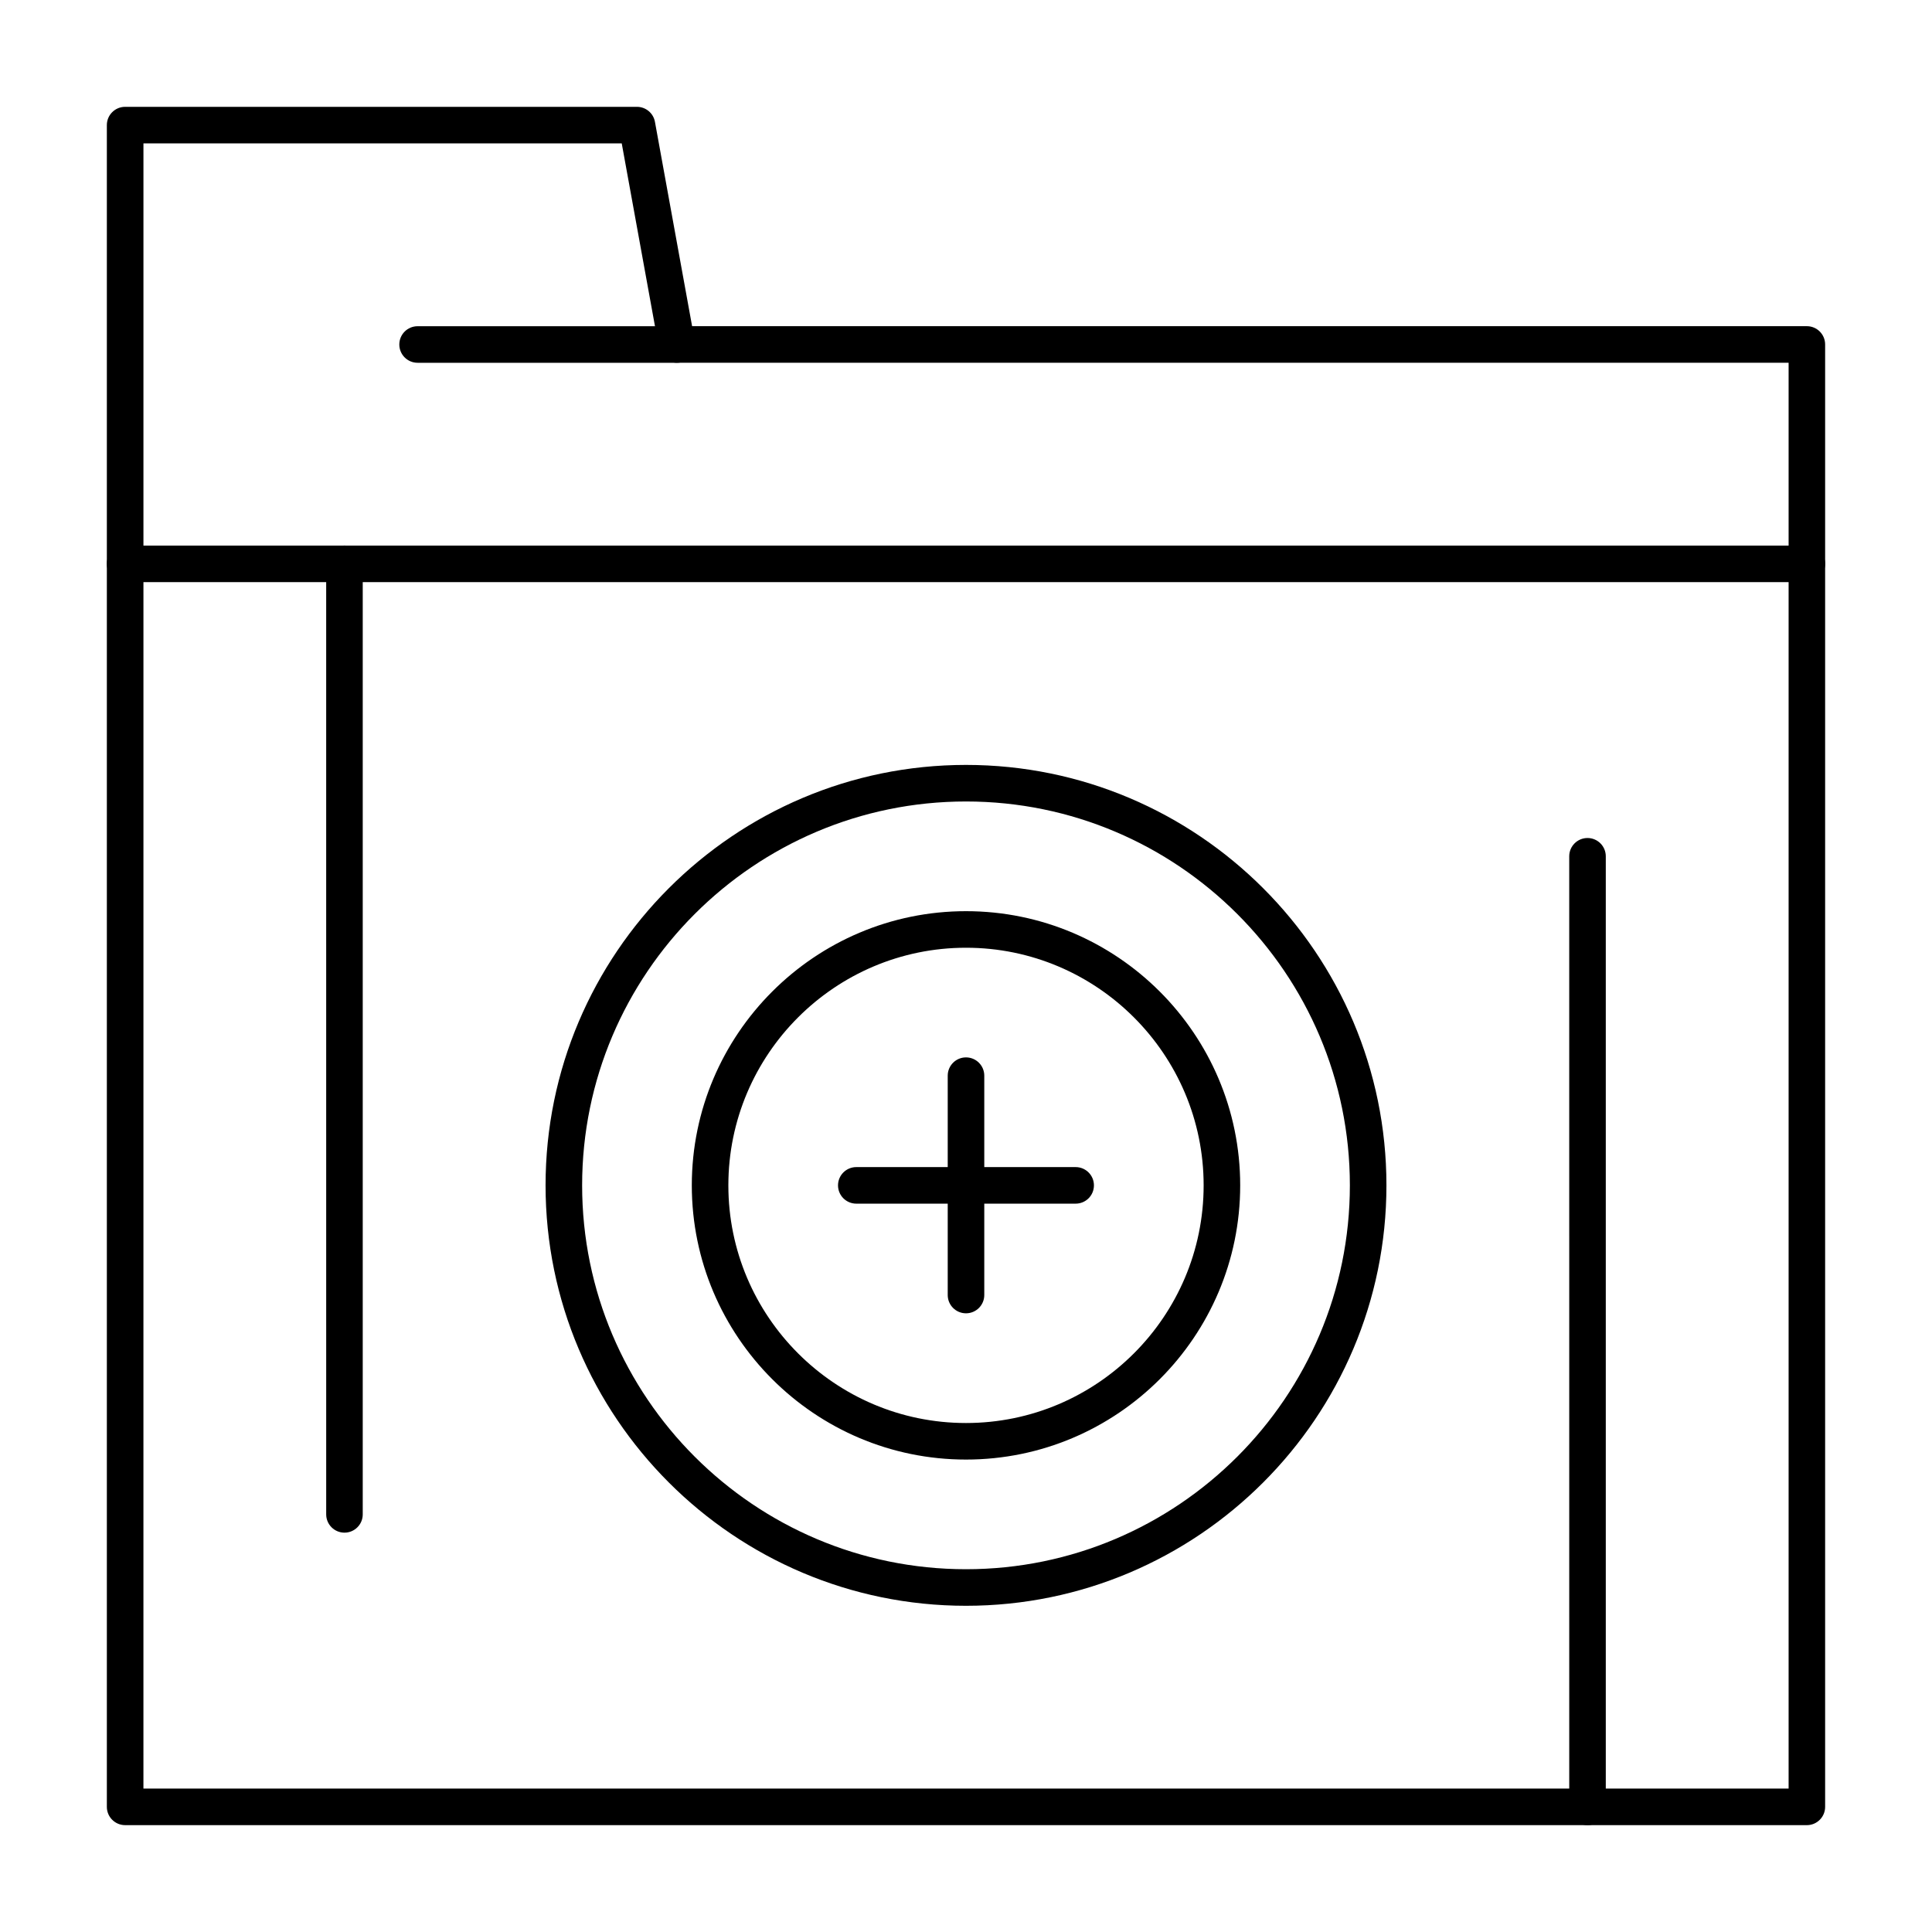
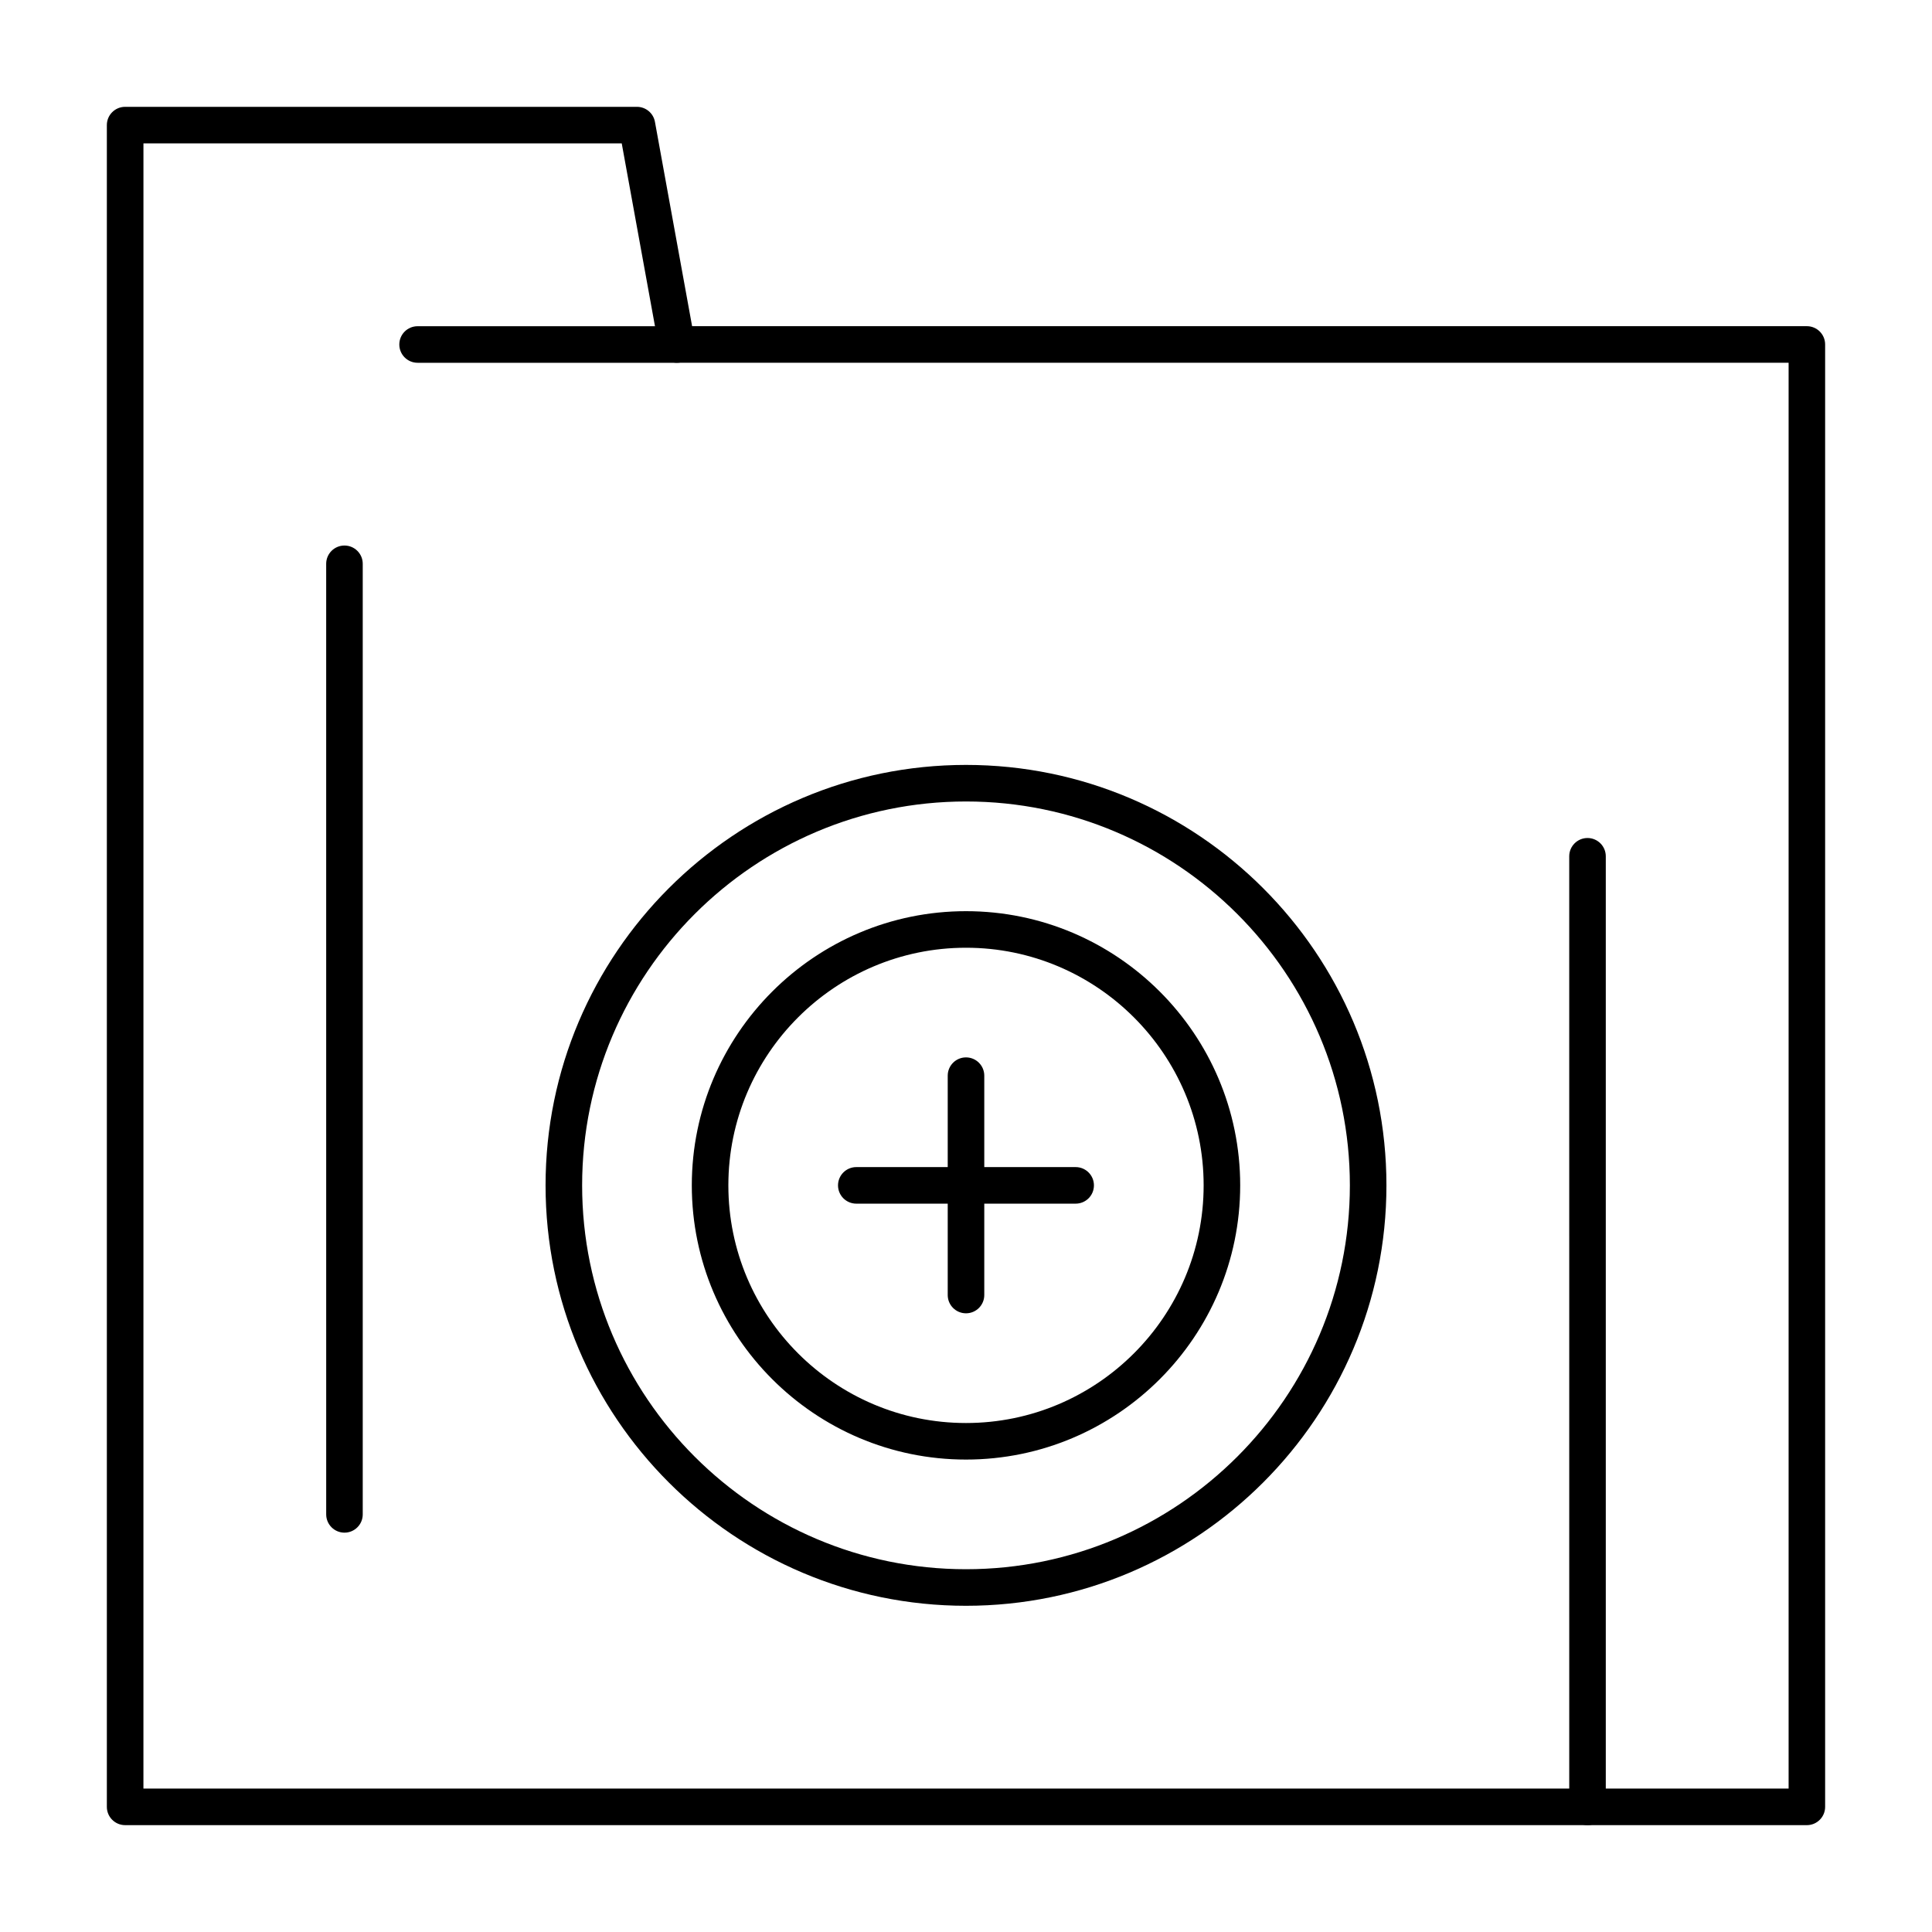
<svg xmlns="http://www.w3.org/2000/svg" fill="#000000" width="800px" height="800px" version="1.1" viewBox="144 144 512 512">
  <g>
    <path d="m622.84 627.68h-445.68c-2.676 0-4.844-2.168-4.844-4.844v-445.68c0-2.676 2.168-4.844 4.844-4.844h135.64c2.34 0 4.348 1.676 4.766 3.977l9.848 54.152h295.42c2.676 0 4.844 2.168 4.844 4.844v387.55c0.004 2.676-2.168 4.848-4.844 4.848zm-440.83-9.691h435.99v-377.86h-294.62c-2.34 0-4.348-1.676-4.766-3.977l-9.848-54.156h-126.75z" />
    <path d="m323.37 240.14h-68.703c-2.676 0-4.844-2.168-4.844-4.844s2.168-4.844 4.844-4.844h68.703c2.676 0 4.844 2.168 4.844 4.844 0 2.672-2.168 4.844-4.844 4.844z" />
-     <path d="m622.84 298.27h-445.68c-2.676 0-4.844-2.168-4.844-4.844s2.168-4.844 4.844-4.844h445.68c2.676 0 4.844 2.168 4.844 4.844 0.004 2.672-2.168 4.844-4.844 4.844z" />
    <path d="m400 569.55c-61.438 0-111.42-49.984-111.42-111.42 0-61.438 49.984-111.42 111.42-111.42 61.438 0 111.42 49.984 111.42 111.42 0 61.434-49.984 111.42-111.42 111.42zm0-213.15c-56.094 0-101.73 45.637-101.73 101.73s45.637 101.73 101.73 101.73 101.73-45.637 101.73-101.73-45.637-101.73-101.73-101.73z" />
    <path d="m400 530.8c-40.066 0-72.664-32.598-72.664-72.664 0-40.066 32.598-72.664 72.664-72.664s72.664 32.598 72.664 72.664c0 40.066-32.598 72.664-72.664 72.664zm0-135.64c-34.727 0-62.977 28.25-62.977 62.977 0 34.727 28.25 62.977 62.977 62.977s62.977-28.25 62.977-62.977c0-34.723-28.254-62.977-62.977-62.977z" />
    <path d="m400 492.04c-2.676 0-4.844-2.168-4.844-4.844v-58.133c0-2.676 2.168-4.844 4.844-4.844s4.844 2.168 4.844 4.844v58.133c0 2.676-2.168 4.844-4.844 4.844z" />
    <path d="m429.06 462.98h-58.133c-2.676 0-4.844-2.168-4.844-4.844 0-2.676 2.168-4.844 4.844-4.844h58.133c2.676 0 4.844 2.168 4.844 4.844 0.004 2.672-2.164 4.844-4.844 4.844z" />
    <path d="m235.29 550.17c-2.676 0-4.844-2.168-4.844-4.844l-0.004-251.91c0-2.676 2.168-4.844 4.844-4.844 2.676 0 4.844 2.168 4.844 4.844v251.91c0.004 2.676-2.168 4.844-4.84 4.844z" />
    <path d="m564.71 627.68c-2.676 0-4.844-2.168-4.844-4.844l-0.004-251.91c0-2.676 2.168-4.844 4.844-4.844s4.844 2.168 4.844 4.844v251.91c0.004 2.672-2.164 4.844-4.84 4.844z" />
  </g>
</svg>